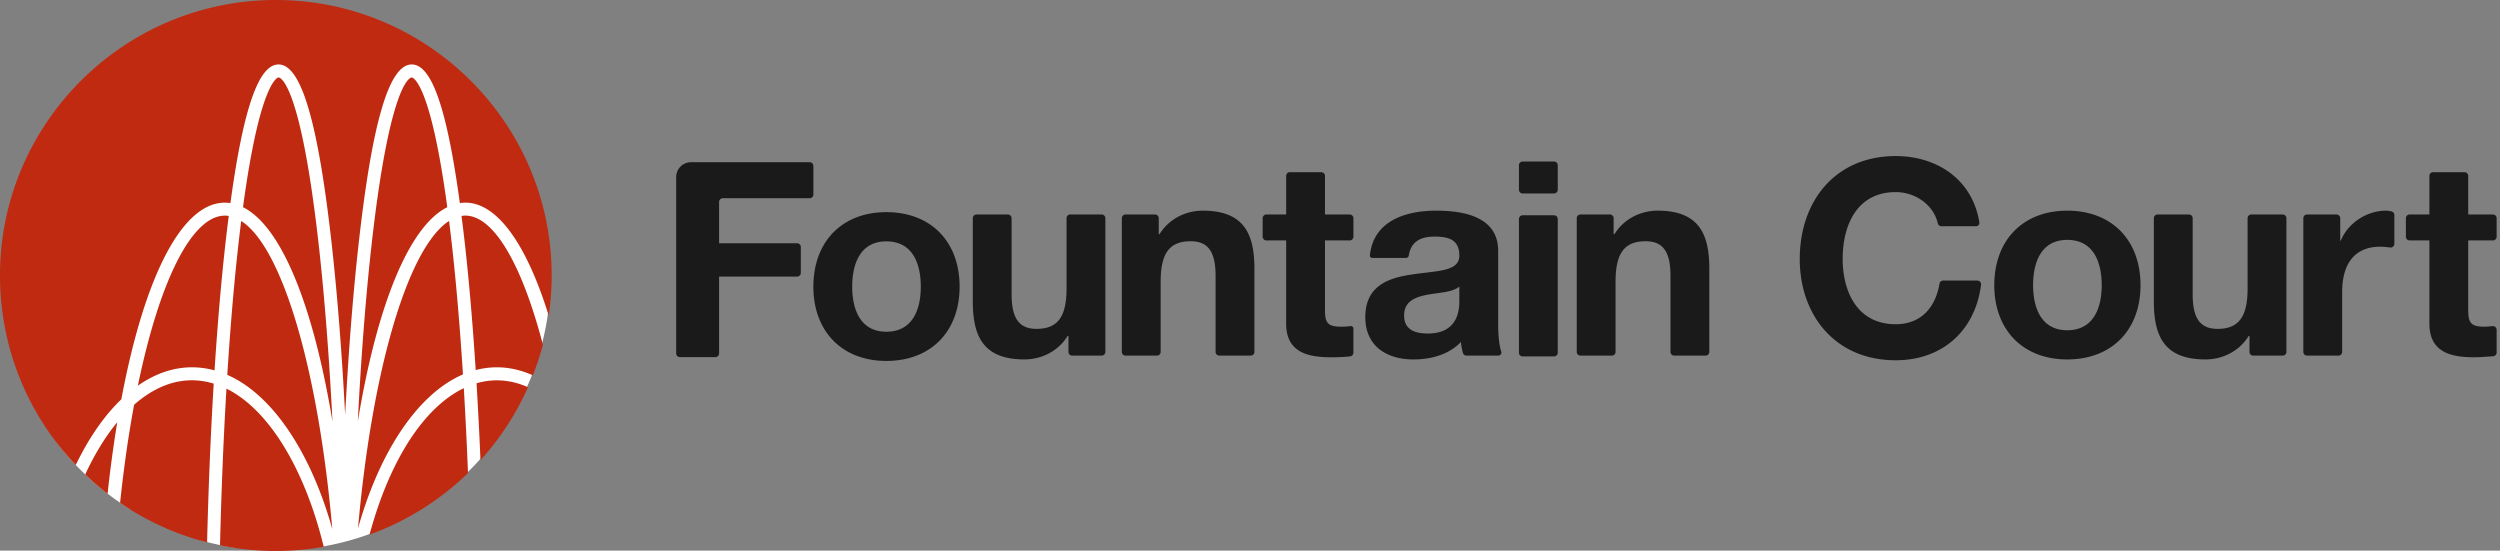
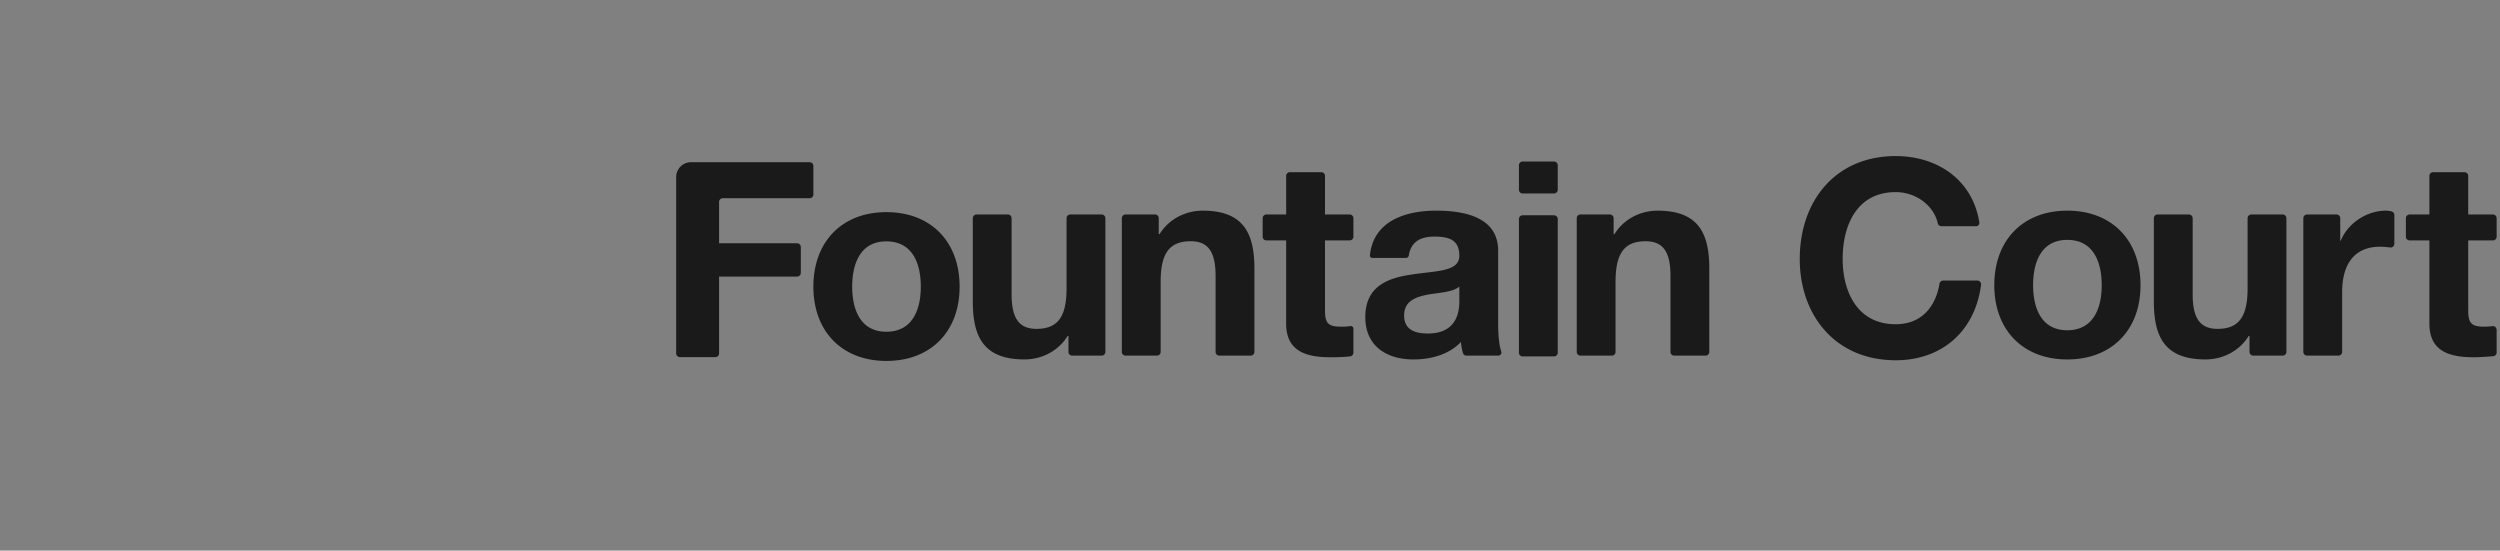
<svg xmlns="http://www.w3.org/2000/svg" width="336" height="74">
  <rect width="100%" height="100%" fill="#808080" stroke="none" />
  <g fill="none" fill-rule="evenodd">
    <g>
-       <path d="M37 73c1.912 0 3.79.855 5.624.575a36.737 36.737 0 0 0 8.226-2.254c2.347-.949 3.575-3.13 5.654-4.517 1.637-1.092 4.182-1.311 5.621-2.643a37.227 37.227 0 0 0 3.129-3.27c1.2-1.418 1.295-3.927 2.274-5.516.758-1.23 2.446-1.51 3.058-2.83A36.861 36.861 0 0 0 74 37C74 16.565 57.435 2 37 2S2 16.565 2 37c0 9.384 1.493 17.952 7.25 24.474a37.19 37.19 0 0 0 7.873 6.739c1.517.968 2.109-.172 3.766.57 1.723.772 4.516 3.416 6.366 3.92 1.41.384 2.854.687 4.325.903 1.77.26 3.579-.606 5.42-.606z" fill="#FFF" />
-       <path d="M60.115 27.847c-5.074 2.519-9.399 12.92-12.025 28.793.437-8.574 1.037-16.353 1.785-23.166 2.509-22.805 5.345-23.067 5.465-23.067.024 0 2.453.2 4.775 17.44zM29.572 73.292a37.314 37.314 0 0 0 13.937.198c-2.57-10.573-7.438-18.48-13.074-21.256-.394 6.6-.684 13.682-.863 21.058zM42.9 33.474c-2.508-22.805-5.342-23.067-5.463-23.067-.024 0-2.452.2-4.777 17.44 5.073 2.518 9.398 12.918 12.025 28.794-.436-8.57-1.036-16.349-1.785-23.167zM14.46 66.371a173.98 173.98 0 0 1 1.298-9.623c-1.59 1.926-3.037 4.286-4.307 7.03.973.931 1.983 1.802 3.01 2.593zM37.072 0C16.63 0 0 16.611 0 37.03c0 9.527 3.613 18.563 10.178 25.472 1.762-3.65 3.823-6.622 6.129-8.836 3.162-16.797 8.236-26.431 13.924-26.431.231 0 .475.02.738.063 1.732-12.713 3.789-18.636 6.467-18.636 3.063 0 5.35 7.824 7.198 24.621.73 6.634 1.318 14.179 1.754 22.472.437-8.3 1.026-15.845 1.755-22.472 1.845-16.797 4.133-24.621 7.197-24.621 2.677 0 4.731 5.923 6.465 18.636.26-.042.504-.063.74-.063 4.195 0 8.16 5.382 11.202 15.178.263-1.796.398-3.604.398-5.384C74.144 16.611 57.514 0 37.072 0zm-4.654 29.697a250.672 250.672 0 0 0-.446 3.777c-.552 5.034-1.032 10.722-1.424 16.908 5.986 2.61 11.18 10.273 14.114 20.724-1.882-21.462-6.72-37.878-12.244-41.409zm30.127-.72c-.163 0-.333.016-.516.048.195 1.528.362 2.924.508 4.258.54 4.912 1.01 10.446 1.397 16.453.943-.246 1.903-.37 2.856-.37 1.618 0 3.24.363 4.827 1.08.194-.5.68-1.865.714-1.97.234-.714.448-1.438.632-2.153-2.876-11.025-6.674-17.345-10.418-17.345zM18.53 51.836c3.288-2.307 6.818-3.012 10.305-2.056.39-6.032.86-11.58 1.402-16.496.15-1.365.317-2.76.508-4.258a3.066 3.066 0 0 0-.514-.046c-4.38-.001-8.743 8.533-11.701 22.856zm41.826-22.137c-5.502 3.525-10.351 19.922-12.239 41.31C51.055 60.53 56.26 52.87 62.222 50.323c-.392-6.163-.87-11.832-1.422-16.849-.143-1.3-.289-2.538-.444-3.776zm-42.332 24.7c-.76 4.084-1.393 8.52-1.885 13.186a36.77 36.77 0 0 0 11.695 5.306c.184-7.48.484-14.656.89-21.332-3.66-1.116-7.309-.143-10.7 2.84zm46.551 7.445a36.919 36.919 0 0 0 6.387-9.798c-2.268-1.02-4.615-1.2-6.916-.534.204 3.347.382 6.82.53 10.332zm-14.907 10.01a37.36 37.36 0 0 0 13.231-8.27 561.893 561.893 0 0 0-.562-11.413c-5.386 2.587-9.984 9.73-12.669 19.682z" fill="#C02A11" fill-rule="nonzero" />
-     </g>
+       </g>
    <path d="M254.78 25.819c-5.179 0-7.126 4.402-7.126 8.988 0 4.366 1.947 8.77 7.126 8.77 3.332 0 5.286-2.162 5.864-5.307l.025-.144a.5.5 0 0 1 .49-.42h4.597a.5.5 0 0 1 .497.56l-.023.181c-.851 6.105-5.267 9.972-11.45 9.972-8.117 0-12.893-6.053-12.893-13.612 0-7.778 4.776-13.831 12.893-13.831 5.603 0 10.339 3.184 11.244 8.916a.444.444 0 0 1-.438.513h-4.658a.5.5 0 0 1-.49-.394 2.85 2.85 0 0 0-.017-.075c-.583-2.37-2.95-4.117-5.641-4.117zm23.06 2.494c5.987 0 9.845 3.963 9.845 10.018 0 6.017-3.858 9.978-9.845 9.978-5.951 0-9.807-3.961-9.807-9.978 0-6.055 3.857-10.018 9.807-10.018zm0 16.072c3.564 0 4.63-3.046 4.63-6.054 0-3.045-1.066-6.09-4.63-6.09-3.527 0-4.591 3.045-4.591 6.09 0 3.007 1.064 6.054 4.591 6.054zm24.493 2.91v-2.14h-.11c-1.322 2.127-3.6 3.153-5.804 3.153-5.546 0-6.942-3.118-6.942-7.815V29.328a.5.5 0 0 1 .5-.5h4.217a.5.5 0 0 1 .5.5V39.54c0 3.119.917 4.659 3.343 4.659 2.828 0 4.04-1.578 4.04-5.43v-9.442a.5.5 0 0 1 .5-.5h4.217a.5.5 0 0 1 .5.5v17.968a.5.5 0 0 1-.5.5h-3.96a.5.5 0 0 1-.5-.5zm12.195-17.967v3.022h.073c.956-2.386 3.527-4.037 6.061-4.037.177 0 .424.032.74.096a.5.5 0 0 1 .399.49v3.868a.5.5 0 0 1-.564.495c-.557-.07-.993-.106-1.31-.106-3.82 0-5.142 2.751-5.142 6.09v8.05a.5.5 0 0 1-.5.5h-4.217a.5.5 0 0 1-.5-.5V29.328a.5.5 0 0 1 .5-.5h3.96a.5.5 0 0 1 .5.5zm21.02 0v2.484a.5.5 0 0 1-.5.5h-3.32v9.393c0 1.762.44 2.202 2.204 2.202.265 0 .619-.025 1.061-.076a.5.5 0 0 1 .555.499v3.045a.5.5 0 0 1-.456.5c-1.123.094-1.987.142-2.593.142-3.195 0-5.987-.734-5.987-4.513V32.312h-2.66a.5.5 0 0 1-.5-.5v-2.484a.5.5 0 0 1 .5-.5h2.66V23.64a.5.5 0 0 1 .5-.5h4.216a.5.5 0 0 1 .5.5v5.187h3.32a.5.5 0 0 1 .5.5zm-226.23-7.029v3.843a.5.5 0 0 1-.5.5H97.145a.5.5 0 0 0-.5.5v5.554h10.484a.5.5 0 0 1 .5.5v3.476a.5.5 0 0 1-.5.5H96.645v10.324a.5.5 0 0 1-.5.5h-4.767a.5.5 0 0 1-.5-.5V23.799a2 2 0 0 1 2-2h15.94a.5.5 0 0 1 .5.5zm9.808 6.214c5.988 0 9.845 3.963 9.845 10.018 0 6.016-3.857 9.978-9.845 9.978-5.951 0-9.808-3.962-9.808-9.978 0-6.055 3.857-10.018 9.808-10.018zm0 16.072c3.563 0 4.629-3.046 4.629-6.054 0-3.046-1.066-6.091-4.629-6.091-3.527 0-4.591 3.045-4.591 6.09 0 3.008 1.065 6.055 4.591 6.055zm24.475 2.71v-2.14h-.11c-1.323 2.127-3.601 3.153-5.804 3.153-5.547 0-6.943-3.118-6.943-7.815V29.328a.5.5 0 0 1 .5-.5h4.216a.5.5 0 0 1 .5.5V39.54c0 3.119.919 4.659 3.343 4.659 2.829 0 4.041-1.578 4.041-5.43v-9.443a.5.5 0 0 1 .5-.5h4.217a.5.5 0 0 1 .5.5v17.969a.5.5 0 0 1-.5.5h-3.96a.5.5 0 0 1-.5-.5zm12.133-17.967v2.141h.11c1.323-2.128 3.601-3.156 5.804-3.156 5.548 0 6.945 3.12 6.945 7.816v11.167a.5.5 0 0 1-.5.5h-4.218a.5.5 0 0 1-.5-.5V37.083c0-3.119-.917-4.66-3.341-4.66-2.83 0-4.041 1.577-4.041 5.43v9.444a.5.5 0 0 1-.5.5h-4.219a.5.5 0 0 1-.5-.5v-17.97a.5.5 0 0 1 .5-.5h3.96a.5.5 0 0 1 .5.5zm26.165 0v2.484a.5.5 0 0 1-.5.5h-3.321v9.393c0 1.762.44 2.202 2.204 2.202.42 0 .817-.021 1.226-.08a.342.342 0 0 1 .39.34V47.4a.5.5 0 0 1-.438.494 7.122 7.122 0 0 1-.106.013c-.779.085-1.678.109-2.504.109-3.195 0-5.99-.734-5.99-4.513V32.312h-2.659a.5.5 0 0 1-.5-.5v-2.484a.5.5 0 0 1 .5-.5h2.66V23.64a.5.5 0 0 1 .5-.5h4.217a.5.5 0 0 1 .5.5v5.187h3.32a.5.5 0 0 1 .5.5zm11.116-1.015c3.782 0 8.338.845 8.338 5.394v9.87c0 1.392.118 2.783.416 3.673a.414.414 0 0 1-.393.546h-4.286a.491.491 0 0 1-.474-.36 7.1 7.1 0 0 1-.26-1.475c-1.653 1.725-4.076 2.348-6.391 2.348-3.6 0-6.468-1.797-6.468-5.687 0-4.292 3.234-5.319 6.468-5.759 3.195-.477 6.17-.368 6.17-2.495 0-2.237-1.543-2.568-3.38-2.568-1.879 0-3.131.724-3.414 2.544a.375.375 0 0 1-.37.318h-4.545a.312.312 0 0 1-.31-.344c.475-4.606 4.74-6.005 8.899-6.005zM191.8 39.614c-1.615.33-3.086.88-3.086 2.788 0 1.946 1.507 2.423 3.195 2.423 4.08 0 4.225-3.23 4.225-4.366v-1.945c-.88.77-2.717.808-4.334 1.1zm17.061-13.613h-4.217a.5.5 0 0 1-.5-.5V22.21a.5.5 0 0 1 .5-.5h4.217a.5.5 0 0 1 .5.5v3.292a.5.5 0 0 1-.5.5zm-4.217 2.935h4.217a.5.5 0 0 1 .5.5v17.968a.5.5 0 0 1-.5.5h-4.217a.5.5 0 0 1-.5-.5V29.436a.5.5 0 0 1 .5-.5zm12.229.392v2.141h.11c1.322-2.128 3.601-3.156 5.804-3.156 5.548 0 6.944 3.12 6.944 7.816v11.167a.5.5 0 0 1-.5.5h-4.217a.5.5 0 0 1-.5-.5V37.083c0-3.119-.917-4.66-3.341-4.66-2.83 0-4.042 1.577-4.042 5.43v9.444a.5.5 0 0 1-.5.5h-4.217a.5.5 0 0 1-.5-.5v-17.97a.5.5 0 0 1 .5-.5h3.959a.5.5 0 0 1 .5.5z" fill="#1A1A1A" fill-rule="nonzero" />
  </g>
</svg>